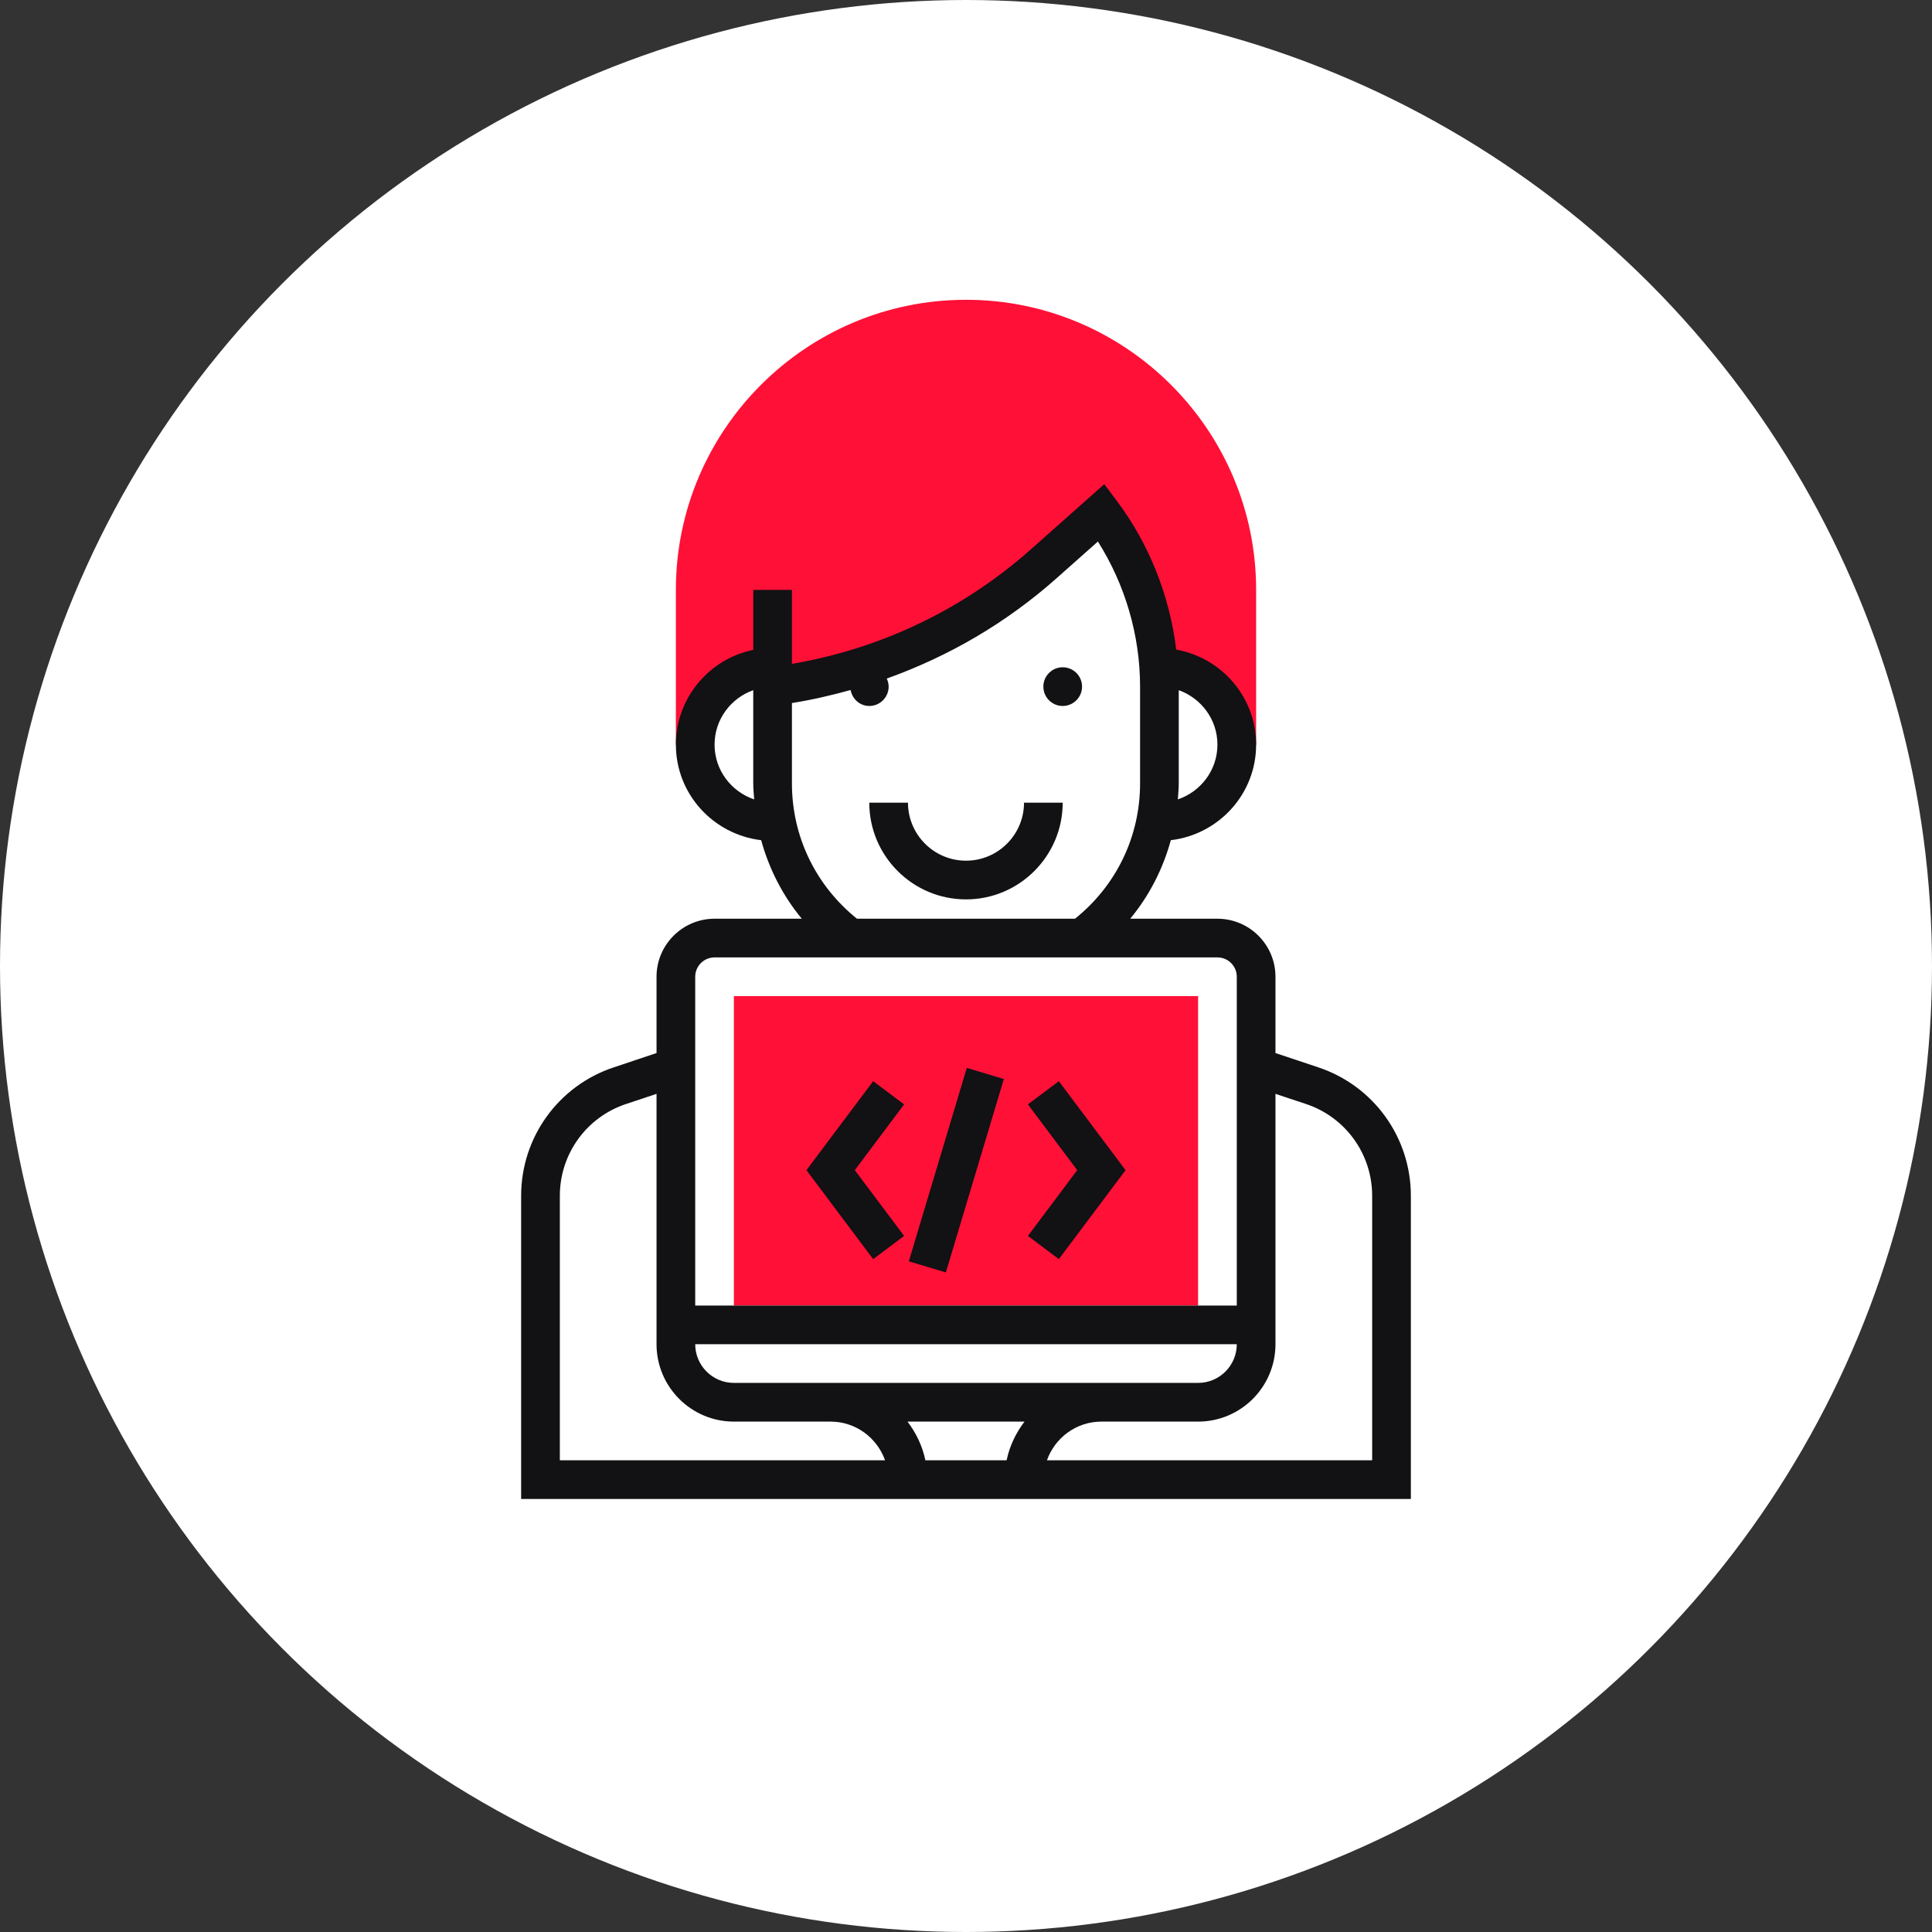
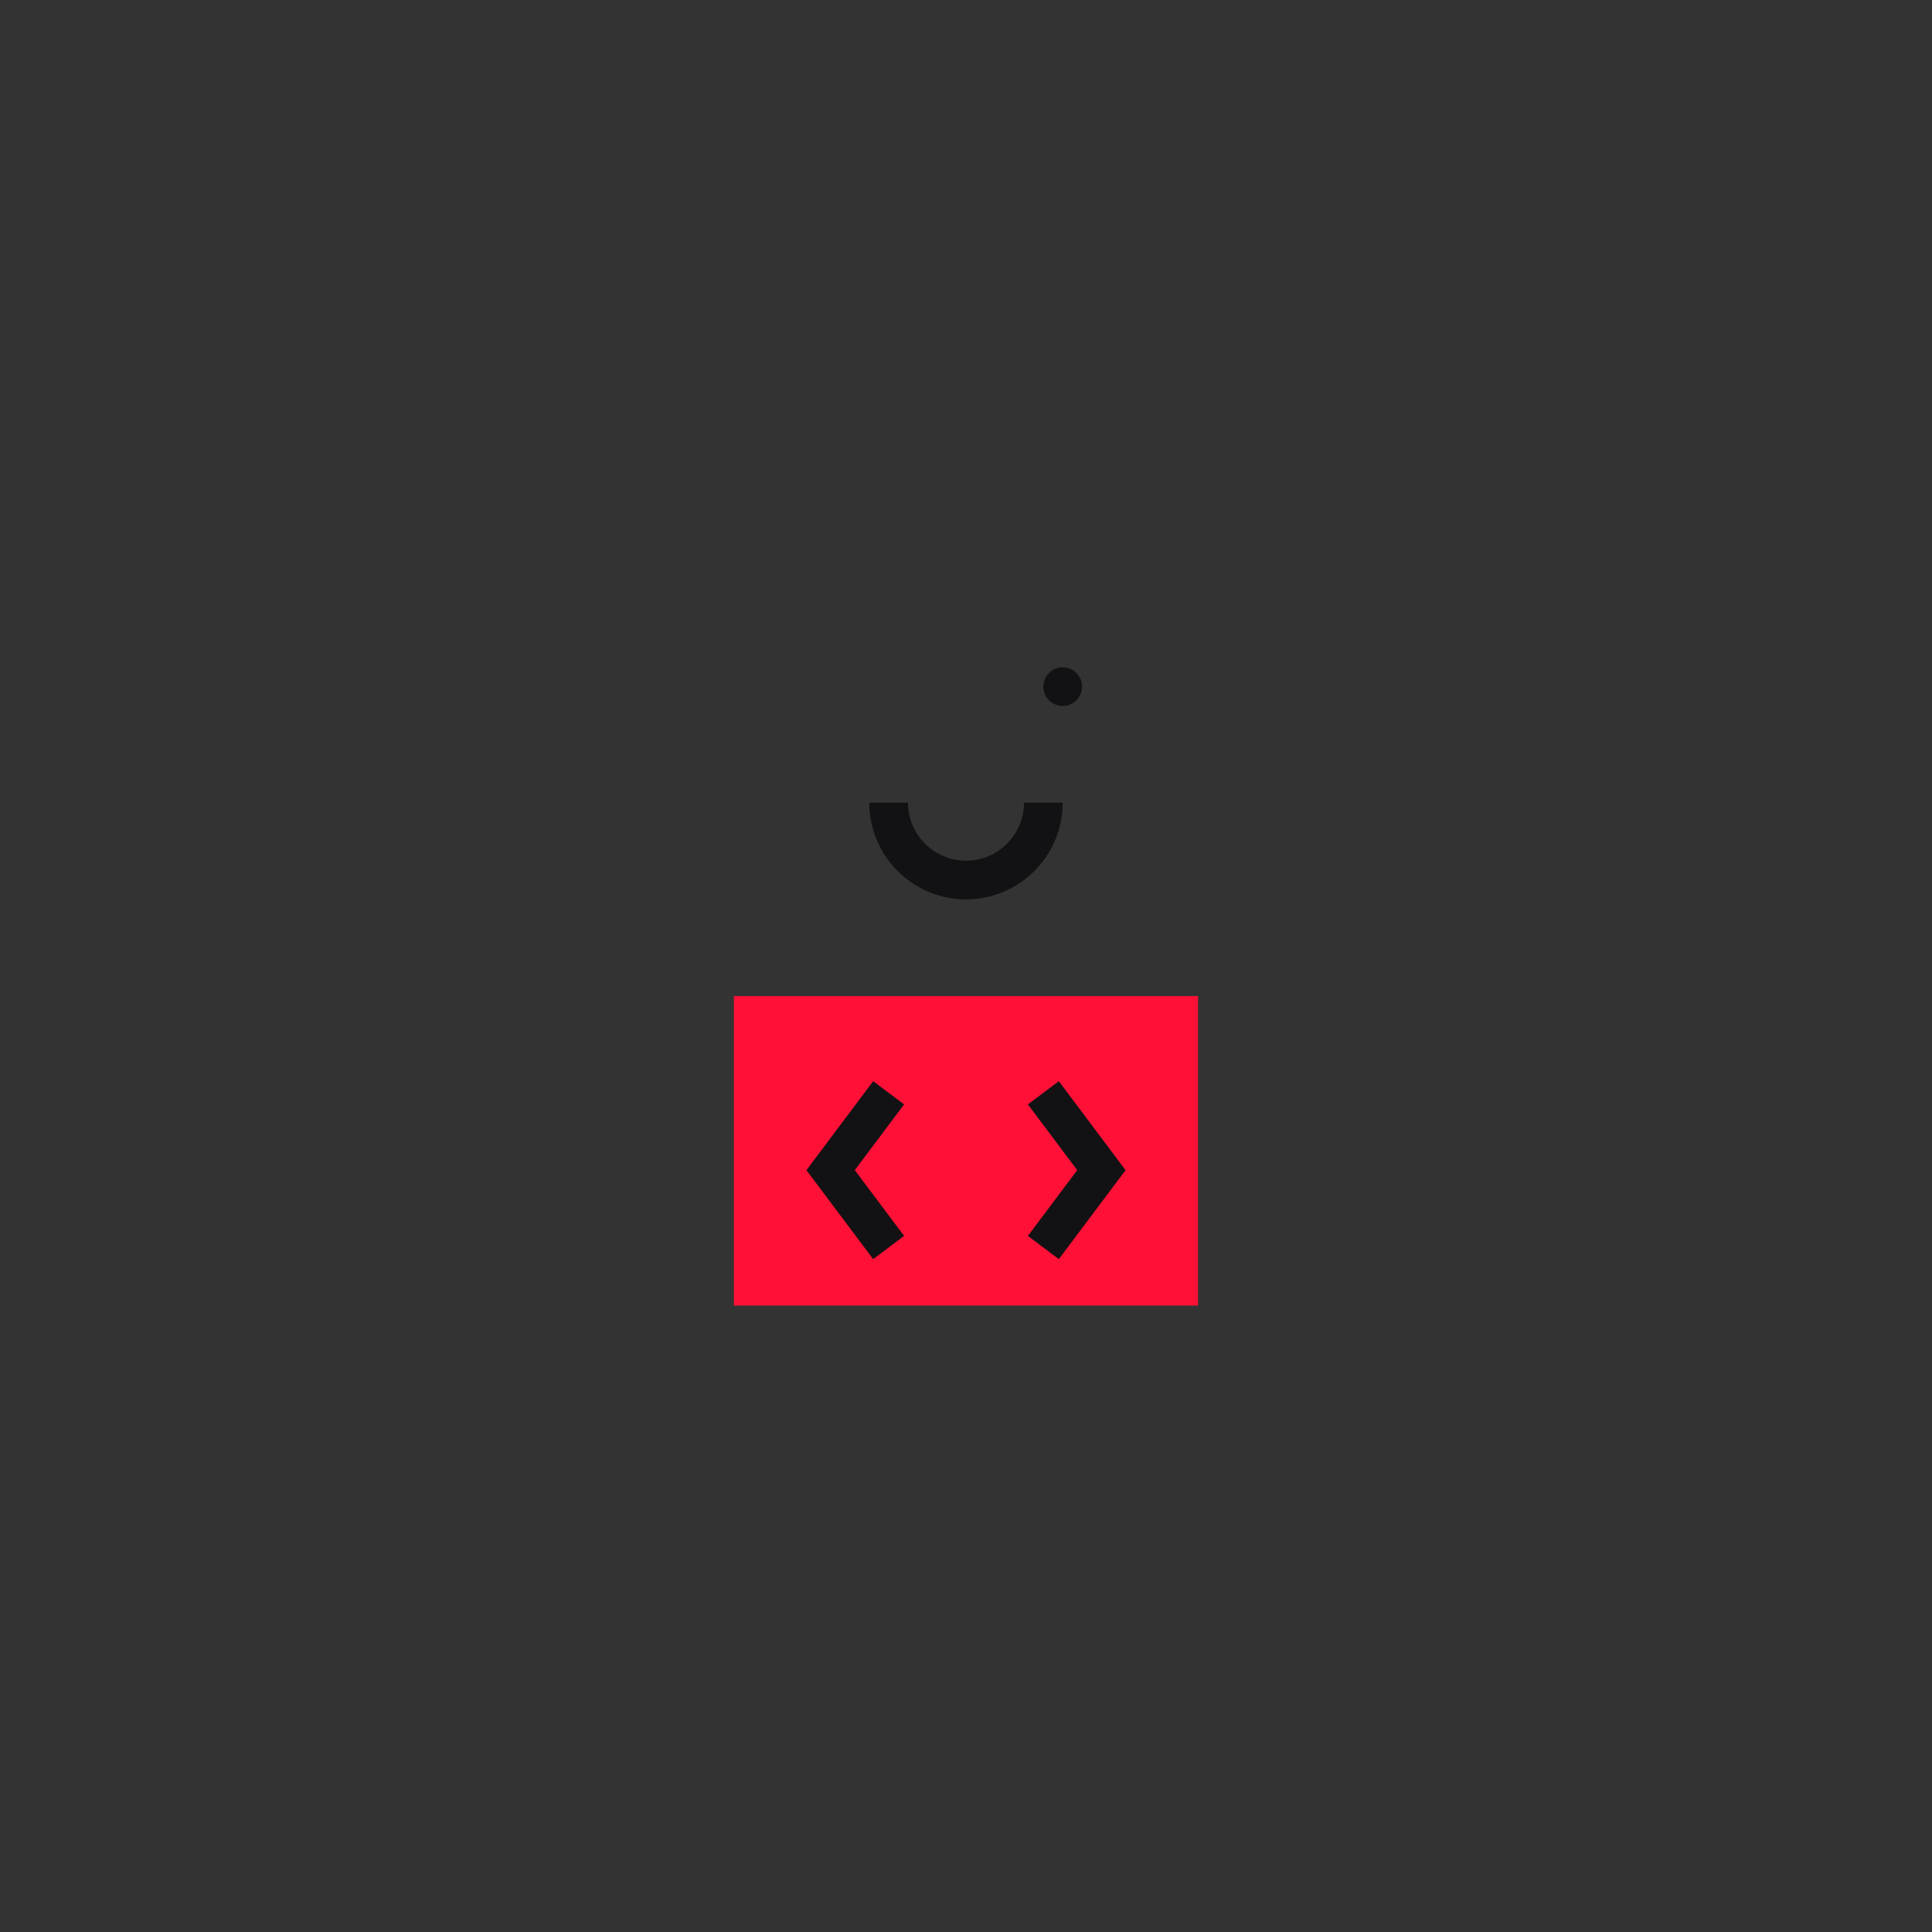
<svg xmlns="http://www.w3.org/2000/svg" width="100" height="100" viewBox="0 0 100 100" fill="none">
  <rect x="0" y="0" width="100" height="100" fill="#333333" stroke="none" />
-   <circle cx="50" cy="50" r="50" fill="white" />
  <g clip-path="url(#clip0_1_171)">
-     <path d="M50 15.517C41.72 15.517 34.983 22.254 34.983 30.534V38.543H35.984C35.984 36.331 37.777 34.538 39.989 34.538H44.52C48.017 33.444 51.265 31.633 54.03 29.176L57.008 26.529C58.757 28.861 59.777 31.645 59.971 34.538H60.011C62.222 34.538 64.016 36.331 64.016 38.543H65.017V30.534C65.017 22.254 58.28 15.517 50 15.517Z" fill="#FF1037" />
-     <path d="M62.013 51.557H37.986V67.575H62.013V51.557Z" fill="#FF1037" />
+     <path d="M62.013 51.557H37.986V67.575H62.013Z" fill="#FF1037" />
    <path d="M55.005 36.541C55.558 36.541 56.007 36.092 56.007 35.539C56.007 34.986 55.558 34.538 55.005 34.538C54.453 34.538 54.004 34.986 54.004 35.539C54.004 36.092 54.453 36.541 55.005 36.541Z" fill="#121113" />
    <path d="M50 46.552C52.76 46.552 55.005 44.306 55.005 41.546H53.003C53.003 43.202 51.656 44.549 50 44.549C48.344 44.549 46.997 43.202 46.997 41.546H44.994C44.994 44.306 47.24 46.552 50 46.552Z" fill="#121113" />
-     <path d="M68.234 55.246L66.018 54.507V50.556C66.018 48.9 64.67 47.553 63.014 47.553H58.499C59.488 46.36 60.193 44.977 60.602 43.488C63.082 43.192 65.017 41.1 65.017 38.543C65.017 36.081 63.227 34.041 60.882 33.625C60.543 30.85 59.49 28.17 57.809 25.929L57.157 25.059L53.366 28.427C49.857 31.547 45.595 33.574 40.991 34.362V30.534H38.989V33.638C36.707 34.104 34.984 36.125 34.984 38.543C34.984 41.1 36.919 43.192 39.398 43.488C39.808 44.977 40.513 46.36 41.501 47.553H36.986C35.33 47.553 33.982 48.9 33.982 50.556V54.507L31.767 55.246C28.9 56.2 26.974 58.872 26.974 61.893V77.586H73.026V61.893C73.026 58.872 71.1 56.2 68.234 55.246ZM61.012 40.545V35.724C62.175 36.138 63.014 37.239 63.014 38.543C63.014 39.863 62.151 40.975 60.964 41.377C60.985 41.1 61.012 40.825 61.012 40.545ZM36.986 38.543C36.986 37.239 37.825 36.138 38.988 35.724V40.545C38.988 40.825 39.015 41.1 39.036 41.377C37.849 40.975 36.986 39.863 36.986 38.543ZM40.99 40.545V36.389C42.021 36.226 43.032 35.991 44.028 35.715C44.114 36.18 44.504 36.541 44.995 36.541C45.547 36.541 45.996 36.092 45.996 35.539C45.996 35.389 45.958 35.25 45.898 35.122C49.115 33.973 52.098 32.232 54.694 29.924L56.827 28.029C58.24 30.264 59.01 32.891 59.01 35.539V40.545C59.01 43.302 57.782 45.833 55.643 47.553H44.356C42.219 45.832 40.99 43.301 40.99 40.545ZM35.984 50.556C35.984 50.003 36.434 49.555 36.986 49.555H63.014C63.567 49.555 64.016 50.003 64.016 50.556V67.575H35.984V50.556ZM64.016 69.577C64.016 70.681 63.118 71.579 62.013 71.579H37.987C36.882 71.579 35.984 70.681 35.984 69.577H64.016ZM28.977 75.584V61.893C28.977 59.735 30.352 57.826 32.4 57.144L33.982 56.617V69.577C33.982 71.786 35.778 73.582 37.987 73.582H42.992C44.296 73.582 45.397 74.422 45.811 75.584H28.977ZM52.103 75.584H47.897C47.745 74.84 47.414 74.166 46.972 73.582H53.029C52.586 74.166 52.255 74.84 52.103 75.584ZM71.023 75.584H54.189C54.603 74.422 55.704 73.582 57.008 73.582H62.013C64.222 73.582 66.018 71.786 66.018 69.577V56.617L67.601 57.144C69.648 57.827 71.023 59.735 71.023 61.893V75.584Z" fill="#121113" />
    <path d="M45.195 55.962L41.741 60.567L45.195 65.172L46.797 63.971L44.244 60.567L46.797 57.163L45.195 55.962Z" fill="#121113" />
    <path d="M53.204 57.163L55.757 60.567L53.204 63.971L54.805 65.172L58.259 60.567L54.805 55.962L53.204 57.163Z" fill="#121113" />
-     <path d="M48.958 65.861L51.959 55.849L50.041 55.275L47.04 65.286L48.958 65.861Z" fill="#121113" />
  </g>
  <defs>
    <clipPath id="clip0_1_171">
      <rect width="62.069" height="62.069" fill="white" transform="translate(18.965 15.517)" />
    </clipPath>
  </defs>
</svg>